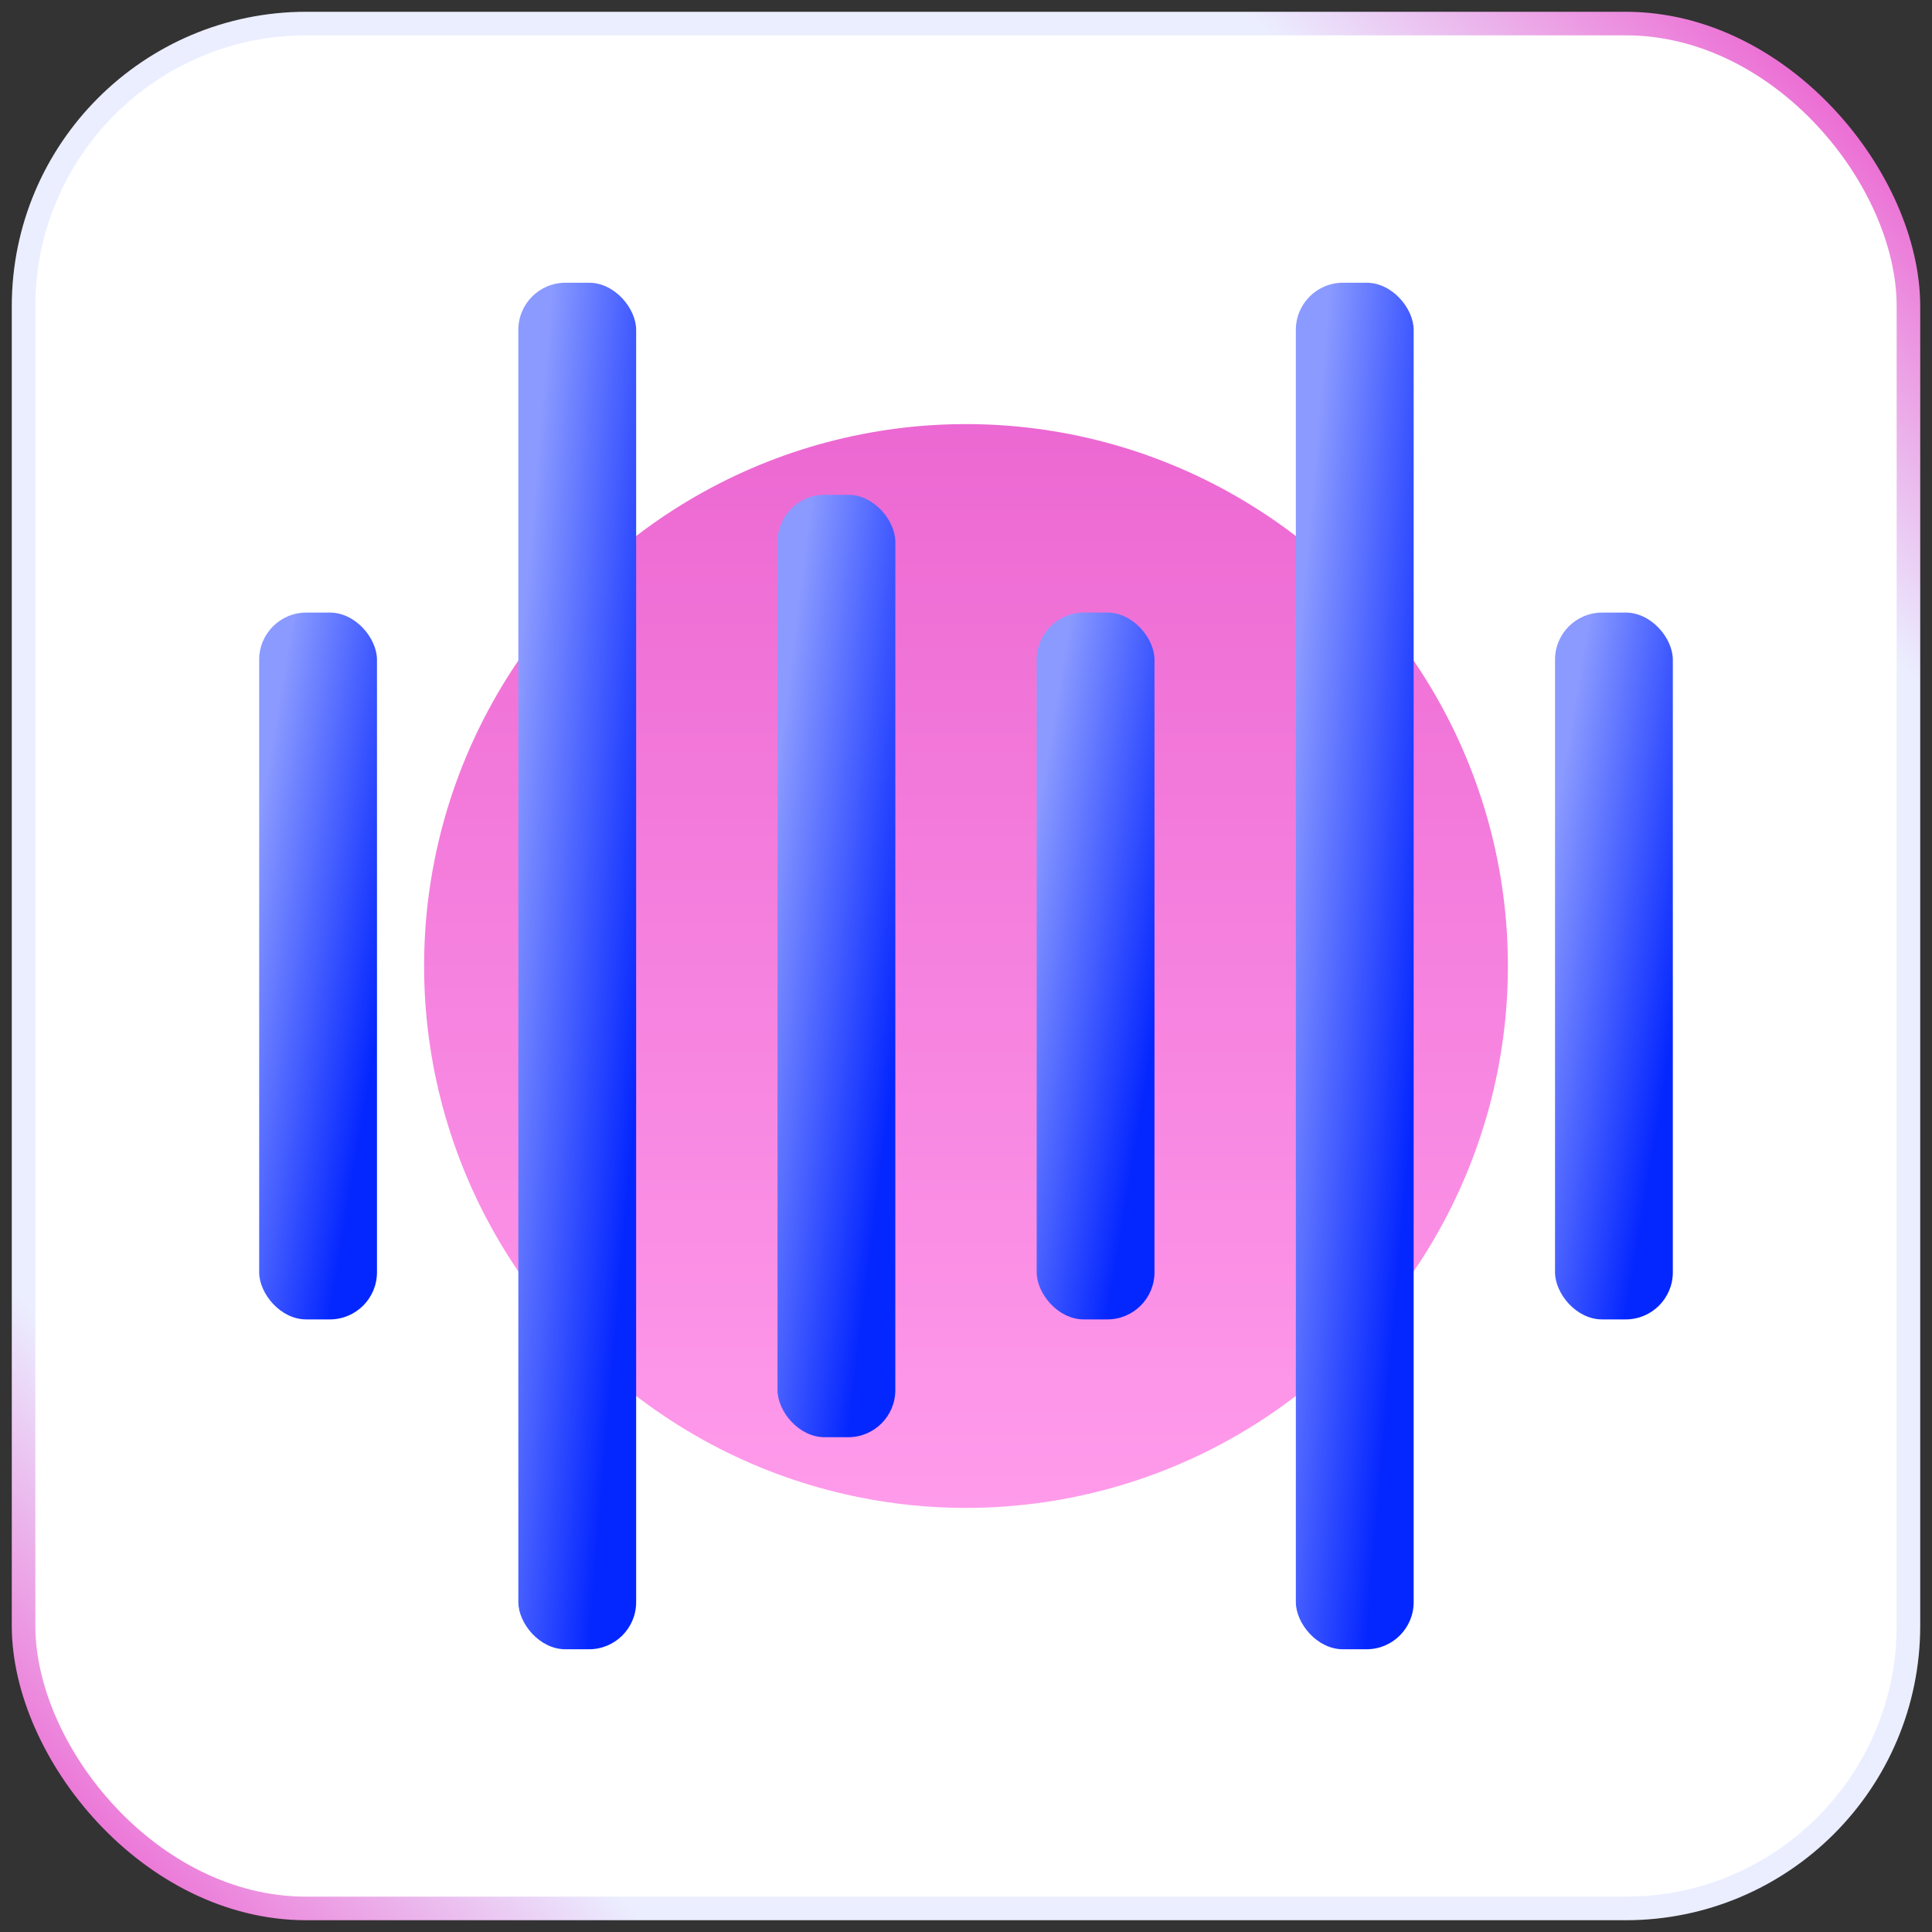
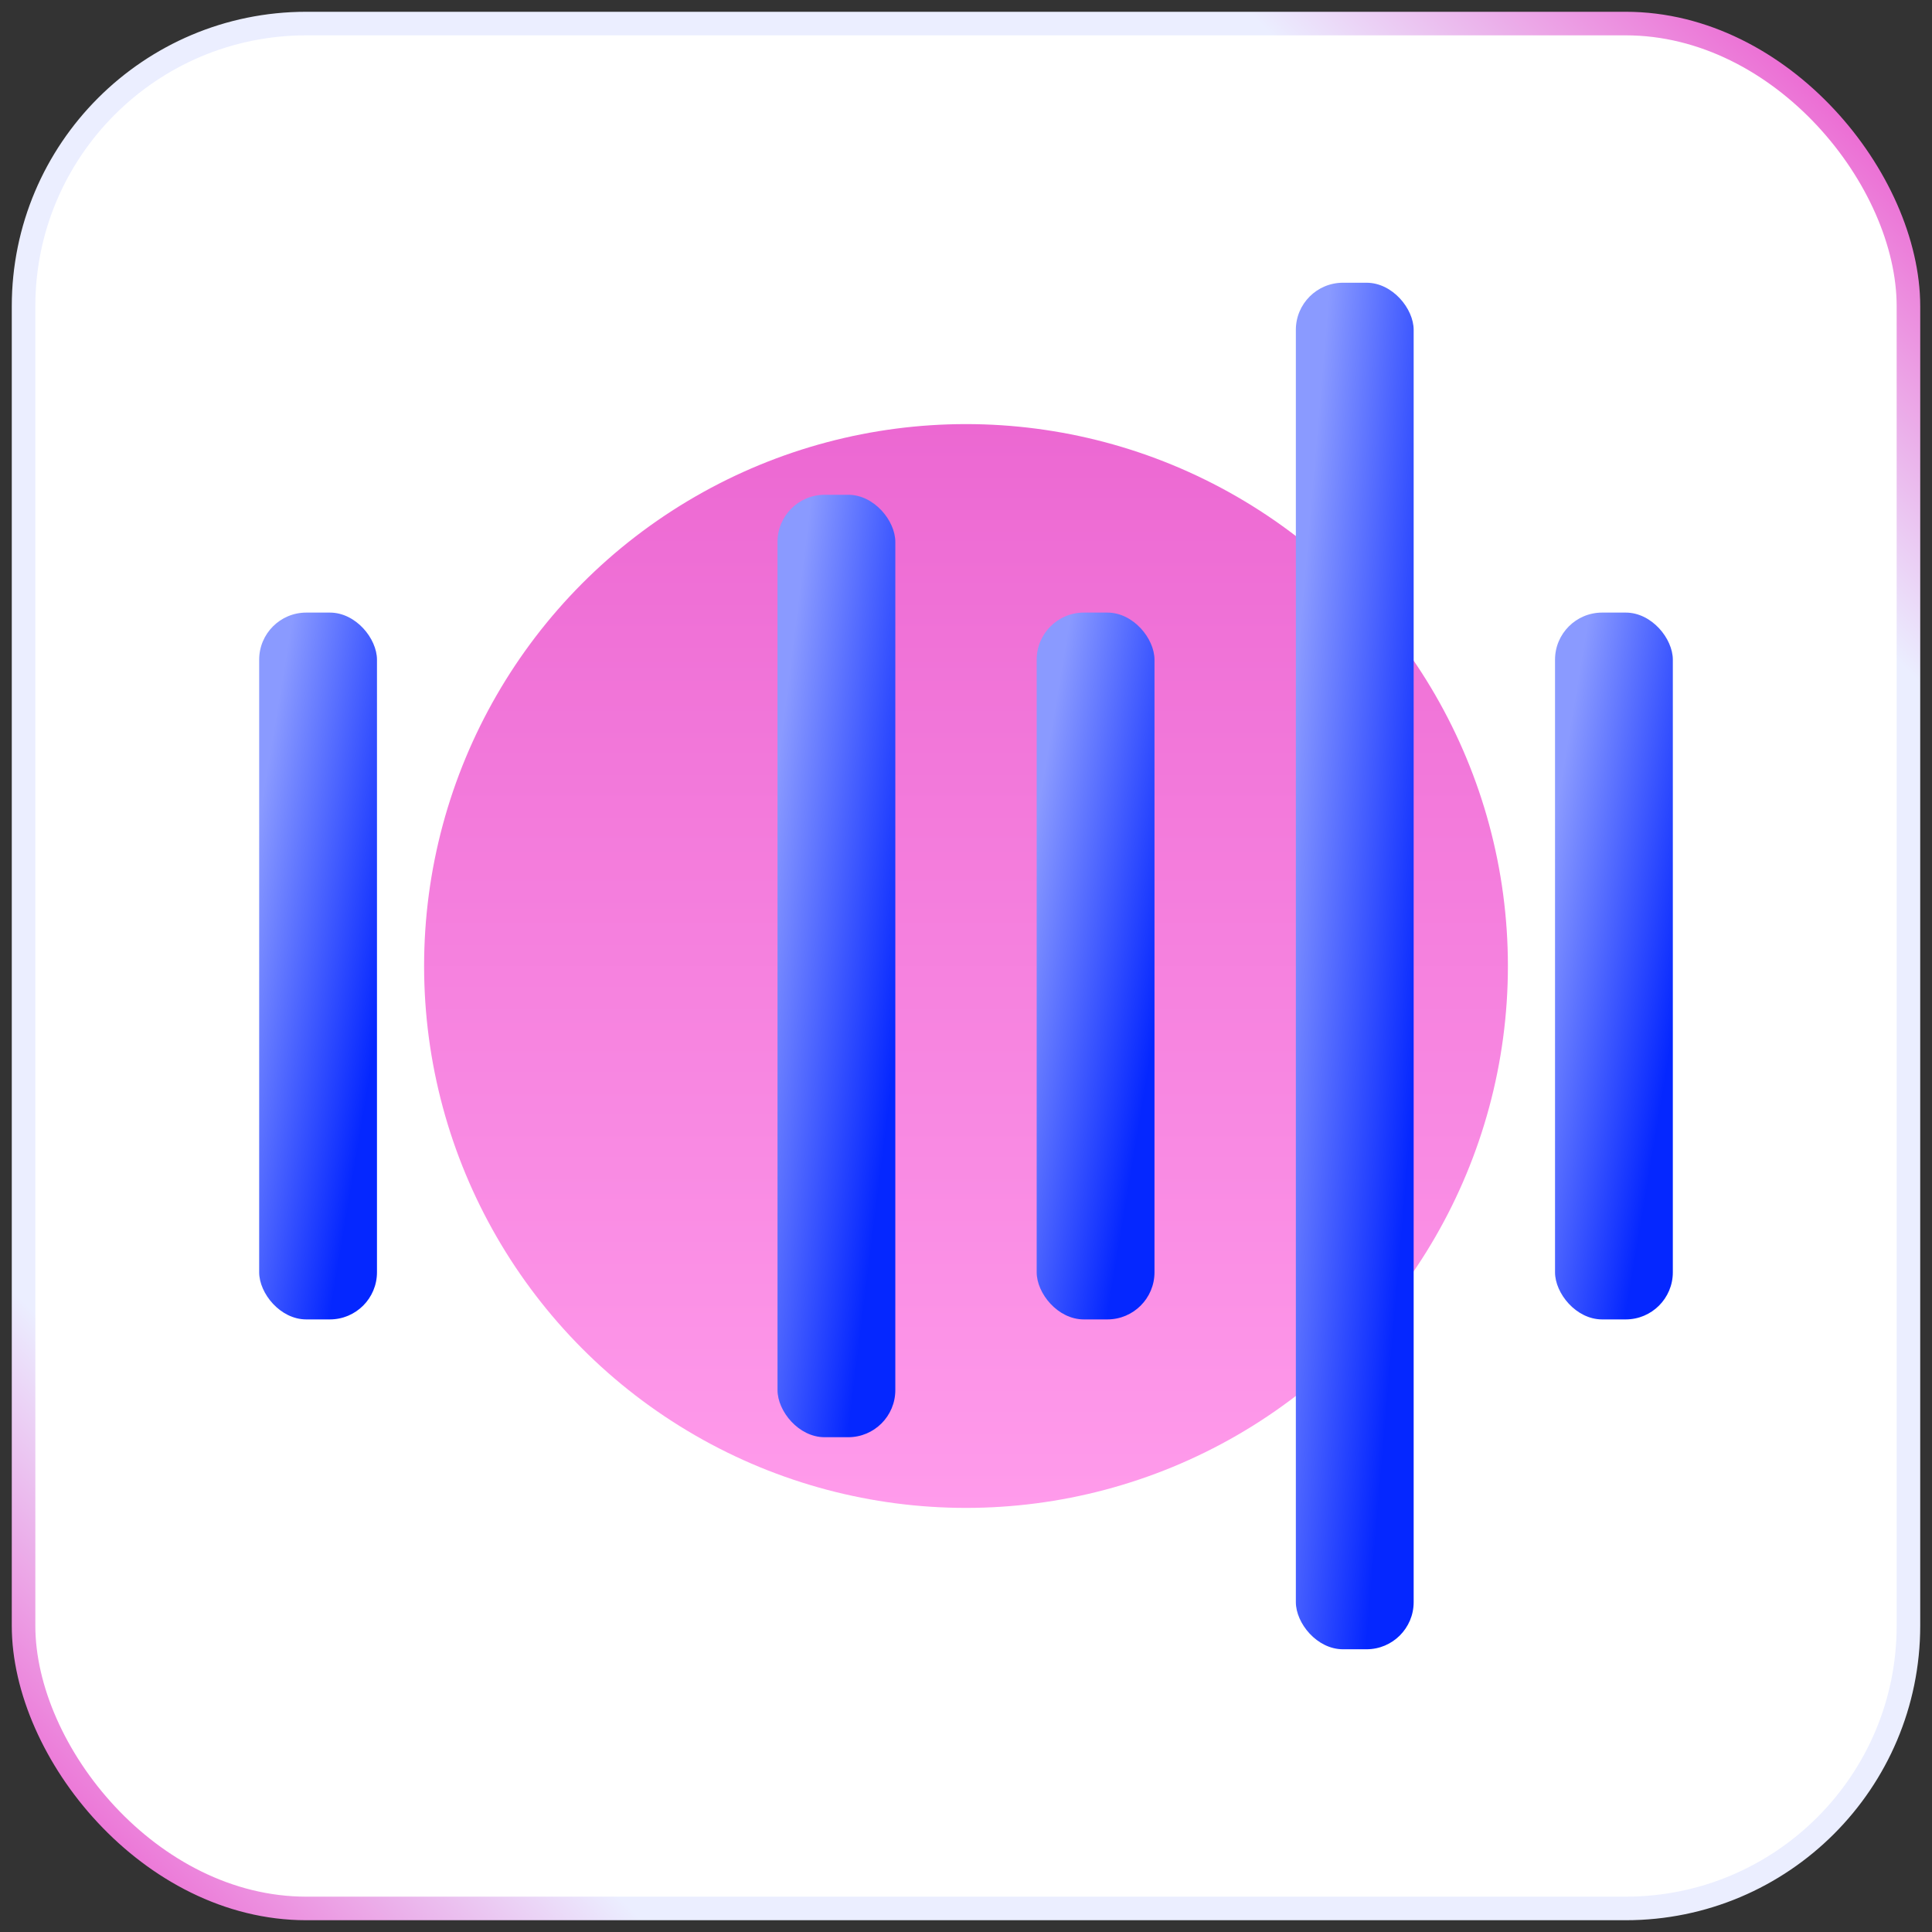
<svg xmlns="http://www.w3.org/2000/svg" width="82" height="82" viewBox="0 0 82 82" fill="none">
  <rect x="0" y="0" width="82" height="82" fill="#333333" stroke="none" />
  <rect x="1" y="1" width="80" height="80" rx="12" fill="white" stroke="url(#paint0_linear_5395_21415)" />
  <circle cx="41" cy="41" r="23" fill="url(#paint1_linear_5395_21415)" style="mix-blend-mode:multiply" />
  <rect x="11" y="26" width="5" height="30" rx="2" fill="url(#paint2_linear_5395_21415)" style="mix-blend-mode:multiply" />
-   <rect x="22" y="12" width="5" height="58" rx="2" fill="url(#paint3_linear_5395_21415)" style="mix-blend-mode:multiply" />
  <rect x="33" y="21" width="5" height="40" rx="2" fill="url(#paint4_linear_5395_21415)" style="mix-blend-mode:multiply" />
  <rect x="55" y="12" width="5" height="58" rx="2" fill="url(#paint5_linear_5395_21415)" style="mix-blend-mode:multiply" />
  <rect x="44" y="26" width="5" height="30" rx="2" fill="url(#paint6_linear_5395_21415)" style="mix-blend-mode:multiply" />
  <rect x="66" y="26" width="5" height="30" rx="2" fill="url(#paint7_linear_5395_21415)" style="mix-blend-mode:multiply" />
  <defs>
    <linearGradient id="paint0_linear_5395_21415" x1="81" y1="1" x2="1" y2="81" gradientUnits="userSpaceOnUse">
      <stop offset="0.036" stop-color="#EC68D2" />
      <stop offset="0.172" stop-color="#EBEEFF" />
      <stop offset="0.839" stop-color="#EBEEFF" />
      <stop offset="0.974" stop-color="#EC68D2" />
    </linearGradient>
    <linearGradient id="paint1_linear_5395_21415" x1="41" y1="18" x2="41" y2="64" gradientUnits="userSpaceOnUse">
      <stop stop-color="#EC68D2" />
      <stop offset="1" stop-color="#FF9BEB" />
    </linearGradient>
    <linearGradient id="paint2_linear_5395_21415" x1="14.654" y1="51.962" x2="8.292" y2="50.901" gradientUnits="userSpaceOnUse">
      <stop stop-color="#0527FF" />
      <stop offset="1" stop-color="#8A9AFF" />
    </linearGradient>
    <linearGradient id="paint3_linear_5395_21415" x1="25.654" y1="62.192" x2="19.164" y2="61.633" gradientUnits="userSpaceOnUse">
      <stop stop-color="#0527FF" />
      <stop offset="1" stop-color="#8A9AFF" />
    </linearGradient>
    <linearGradient id="paint4_linear_5395_21415" x1="36.654" y1="55.615" x2="30.216" y2="54.811" gradientUnits="userSpaceOnUse">
      <stop stop-color="#0527FF" />
      <stop offset="1" stop-color="#8A9AFF" />
    </linearGradient>
    <linearGradient id="paint5_linear_5395_21415" x1="58.654" y1="62.192" x2="52.164" y2="61.633" gradientUnits="userSpaceOnUse">
      <stop stop-color="#0527FF" />
      <stop offset="1" stop-color="#8A9AFF" />
    </linearGradient>
    <linearGradient id="paint6_linear_5395_21415" x1="47.654" y1="51.962" x2="41.292" y2="50.901" gradientUnits="userSpaceOnUse">
      <stop stop-color="#0527FF" />
      <stop offset="1" stop-color="#8A9AFF" />
    </linearGradient>
    <linearGradient id="paint7_linear_5395_21415" x1="69.654" y1="51.962" x2="63.292" y2="50.901" gradientUnits="userSpaceOnUse">
      <stop stop-color="#0527FF" />
      <stop offset="1" stop-color="#8A9AFF" />
    </linearGradient>
  </defs>
</svg>